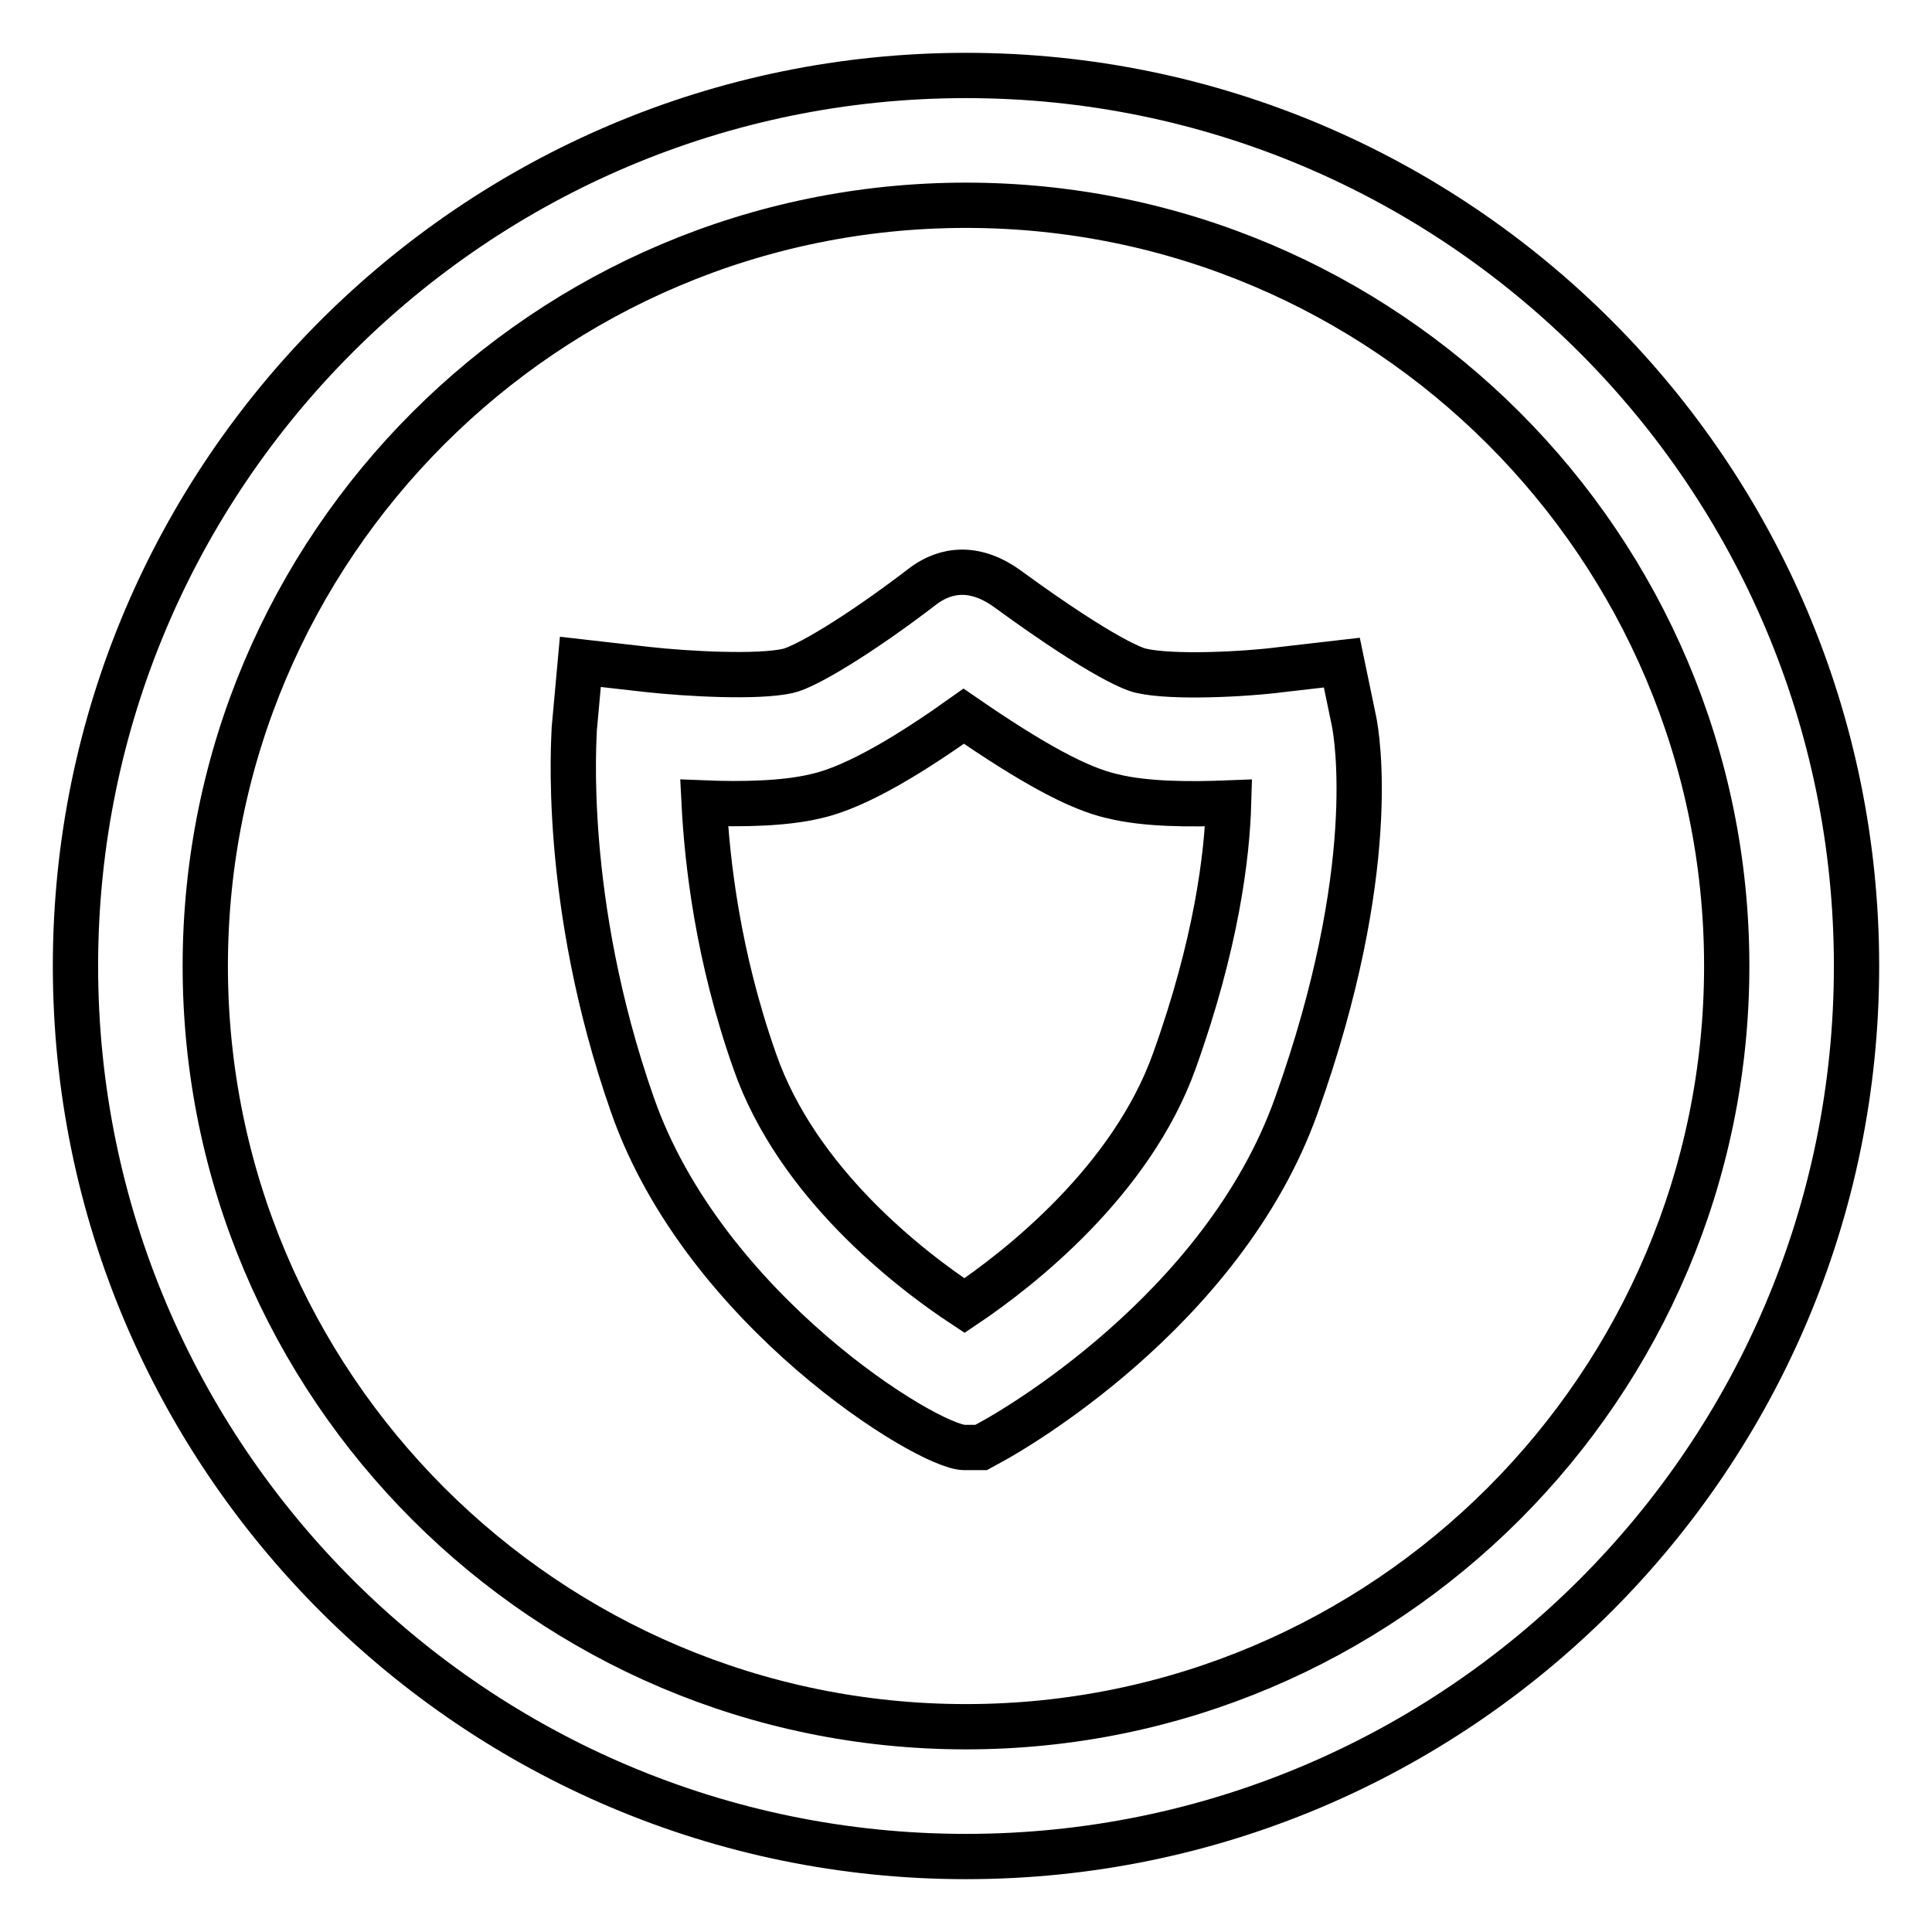
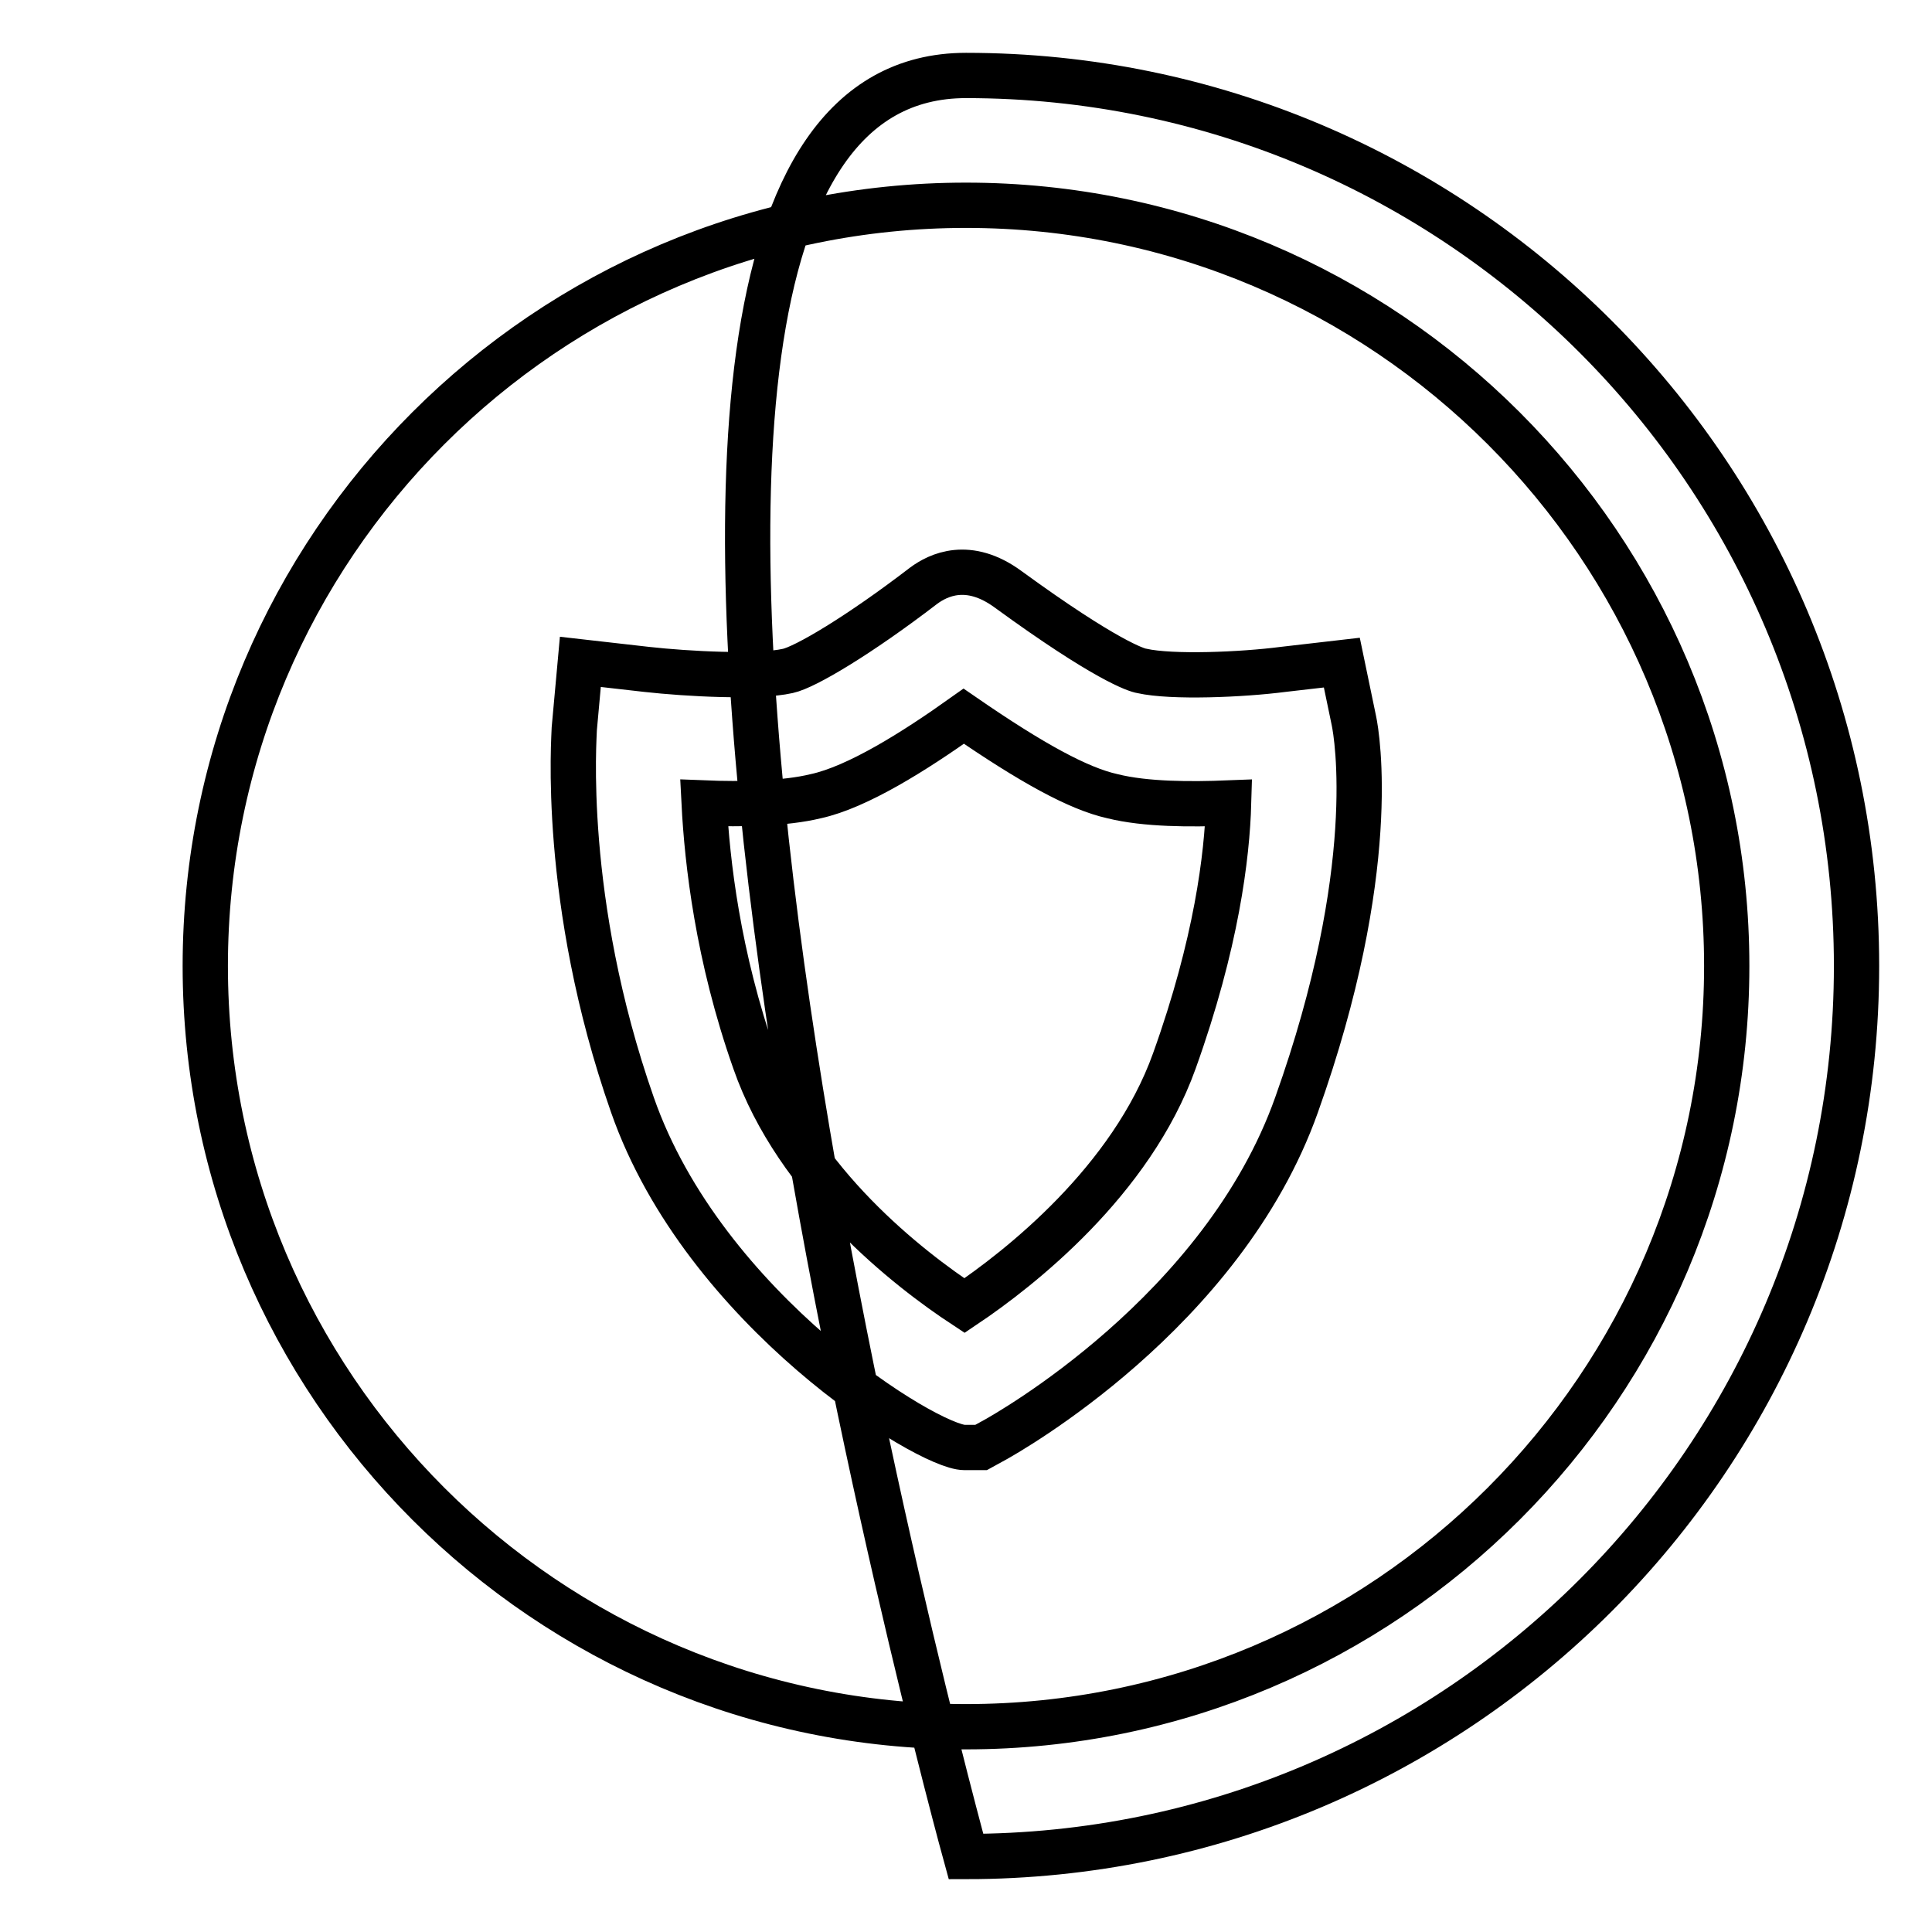
<svg xmlns="http://www.w3.org/2000/svg" version="1.1" x="0px" y="0px" viewBox="0 0 256 256" enable-background="new 0 0 256 256" xml:space="preserve">
  <g>
-     <path stroke-width="6" fill-opacity="0" stroke="#000000" d="M130,191.8h-2.2c-4.8,0-34.5-18.2-44-45.4c-9.5-27.1-7.7-49-7.7-49.9l0.8-8.8l8.8,1 c5.4,0.6,14.7,1.1,18.7,0.2c2.3-0.5,9.4-4.7,18-11.3v0c1.9-1.4,5.9-3.4,11.2,0.5c12.9,9.4,17,10.7,17.7,10.8 c4,0.9,13.3,0.5,18.7-0.2l7.8-0.9l1.6,7.7c0.4,1.9,3.5,19.8-7.6,50.9C162,174,133.2,190,132,190.7L130,191.8z M93.3,106.4 c0.4,7.8,1.8,20.3,6.7,34.2c5.6,16.1,20.5,27.6,27.8,32.4c7.3-4.9,22.1-16.5,27.8-32.4c5.6-15.6,7-27.2,7.2-34.2 c-5,0.2-11,0.2-15.4-0.9c-4.5-1-10.7-4.4-19.7-10.6c-6.6,4.7-14.1,9.4-19.6,10.6C104,106.5,98.2,106.6,93.3,106.4z M128,246 c-65.1,0-118-52.9-118-118S62.9,10,128,10c65.1,0,118,52.9,118,118S193.1,246,128,246z M128,27.2C72.4,27.2,27.2,72.4,27.2,128 S72.4,228.8,128,228.8c55.6,0,100.8-45.2,100.8-100.8S183.6,27.2,128,27.2z" />
+     <path stroke-width="6" fill-opacity="0" stroke="#000000" d="M130,191.8h-2.2c-4.8,0-34.5-18.2-44-45.4c-9.5-27.1-7.7-49-7.7-49.9l0.8-8.8l8.8,1 c5.4,0.6,14.7,1.1,18.7,0.2c2.3-0.5,9.4-4.7,18-11.3v0c1.9-1.4,5.9-3.4,11.2,0.5c12.9,9.4,17,10.7,17.7,10.8 c4,0.9,13.3,0.5,18.7-0.2l7.8-0.9l1.6,7.7c0.4,1.9,3.5,19.8-7.6,50.9C162,174,133.2,190,132,190.7L130,191.8z M93.3,106.4 c0.4,7.8,1.8,20.3,6.7,34.2c5.6,16.1,20.5,27.6,27.8,32.4c7.3-4.9,22.1-16.5,27.8-32.4c5.6-15.6,7-27.2,7.2-34.2 c-5,0.2-11,0.2-15.4-0.9c-4.5-1-10.7-4.4-19.7-10.6c-6.6,4.7-14.1,9.4-19.6,10.6C104,106.5,98.2,106.6,93.3,106.4z M128,246 S62.9,10,128,10c65.1,0,118,52.9,118,118S193.1,246,128,246z M128,27.2C72.4,27.2,27.2,72.4,27.2,128 S72.4,228.8,128,228.8c55.6,0,100.8-45.2,100.8-100.8S183.6,27.2,128,27.2z" />
  </g>
</svg>